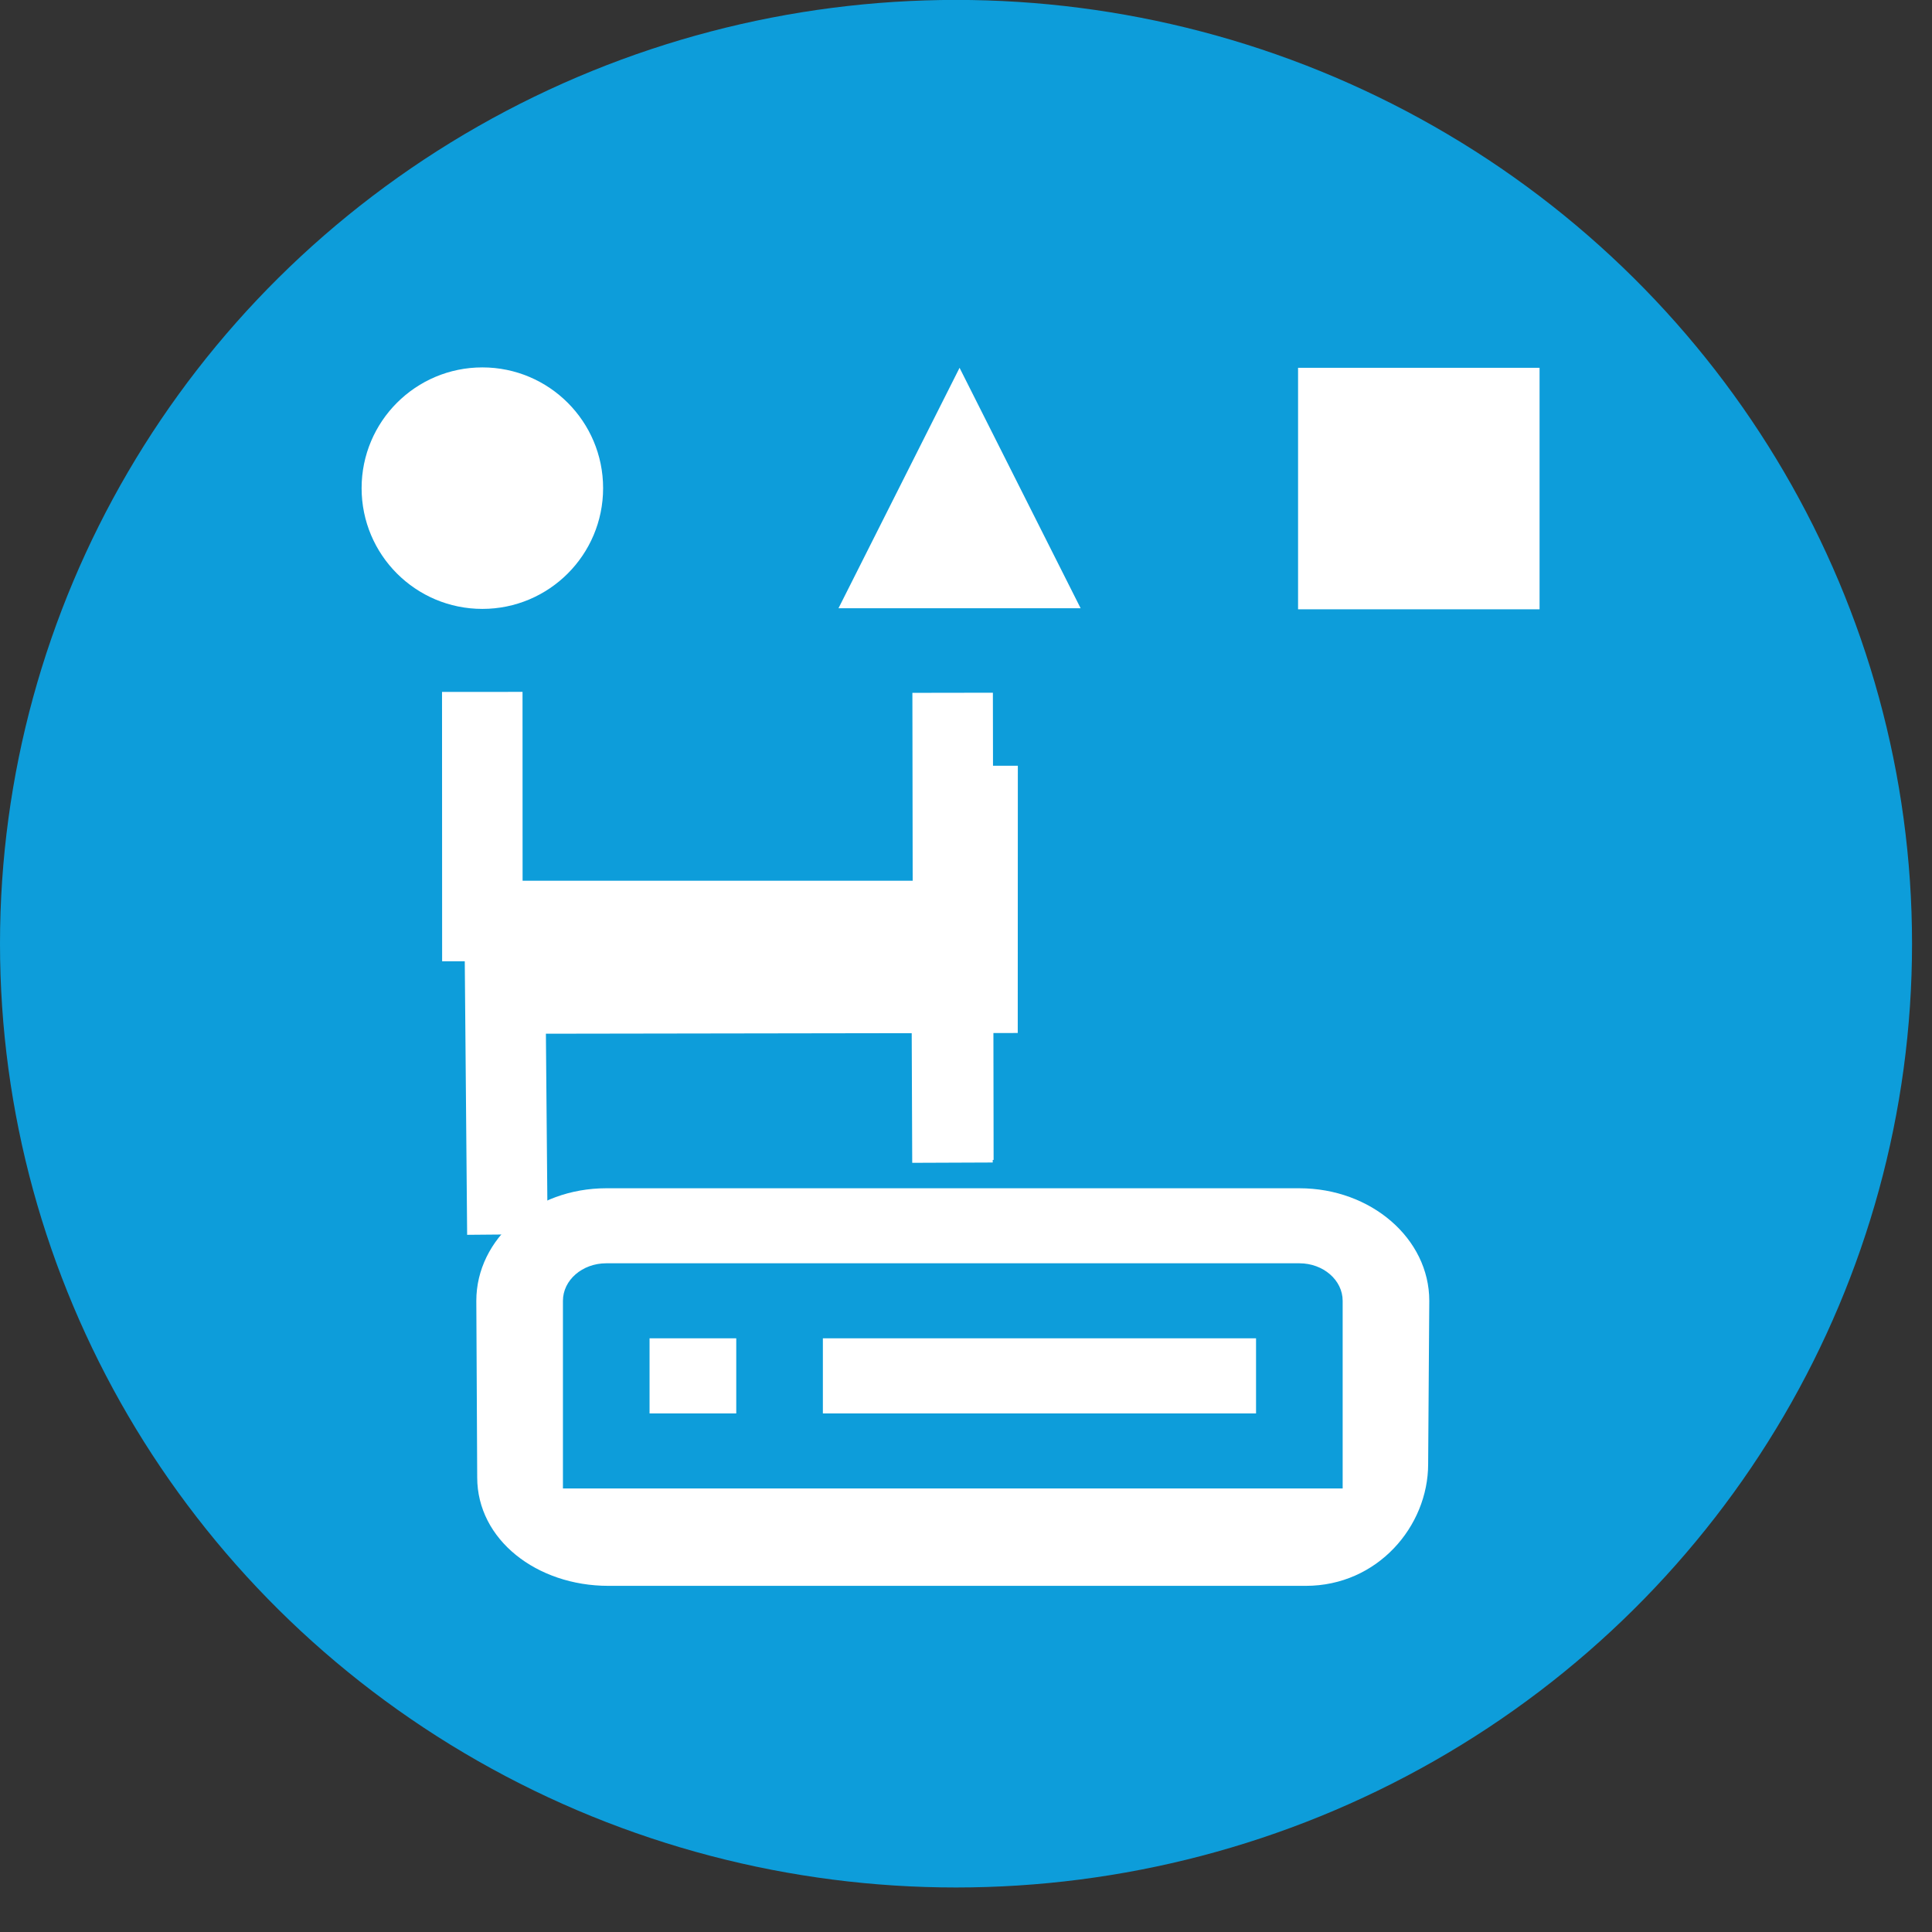
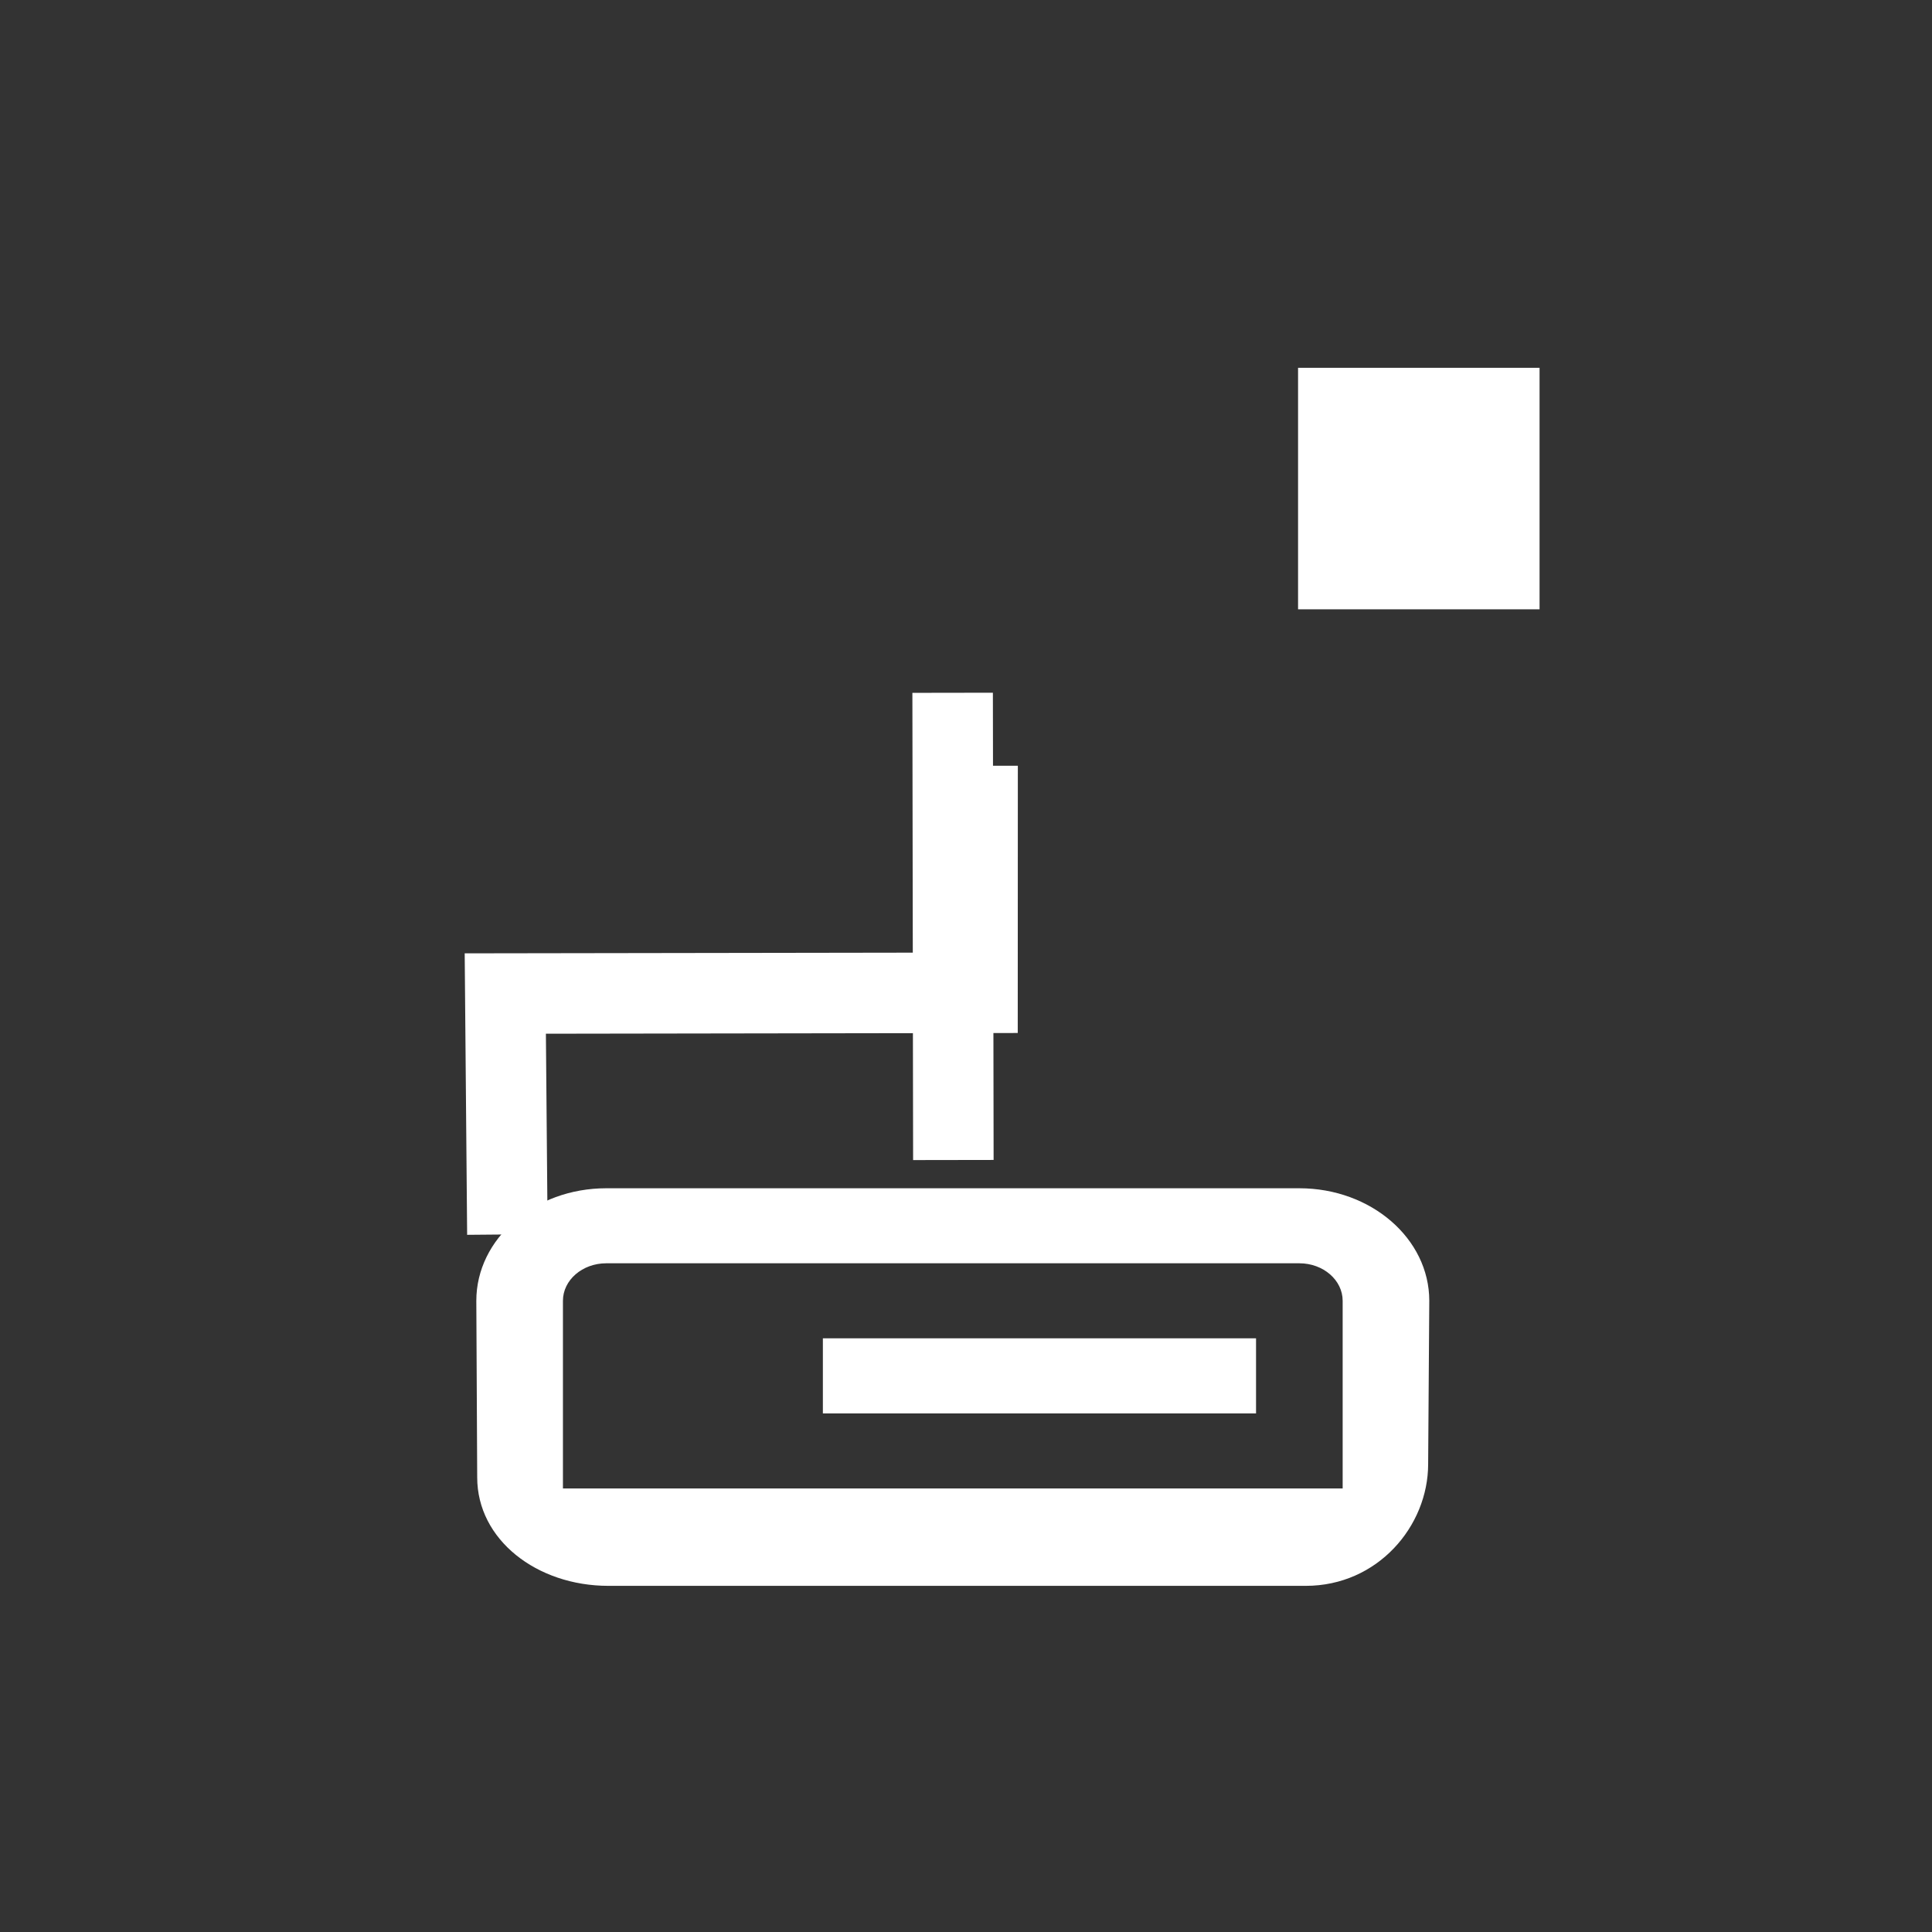
<svg xmlns="http://www.w3.org/2000/svg" xmlns:ns1="https://boxy-svg.com" stroke="currentColor" fill="none" stroke-width="0" viewBox="0 0 24 24" height="200px" width="200px">
  <rect x="0" y="0" width="24" height="24" fill="#333333" stroke="none" />
-   <ellipse style="fill: #0d9dda;" cx="11.876" cy="11.723" rx="11.876" ry="11.724" />
-   <path d="M 8.069 17.558 L 8.069 16.625 L 9.146 16.625 L 9.146 17.558 L 8.069 17.558 Z" fill="#fff" style="" />
  <path d="M 10.222 17.558 L 15.603 17.558 L 15.603 16.625 L 10.222 16.625 L 10.222 17.558 Z" fill="#fff" style="" />
  <path fill-rule="evenodd" clip-rule="evenodd" d="M 5.917 16.159 C 5.917 15.387 6.64 14.761 7.531 14.761 L 16.141 14.761 C 17.032 14.761 17.755 15.387 17.755 16.159 L 17.741 18.187 C 17.741 18.96 17.112 19.7 16.221 19.7 L 7.558 19.7 C 6.667 19.7 5.928 19.126 5.928 18.353 L 5.917 16.159 Z M 7.531 15.693 L 16.141 15.693 C 16.438 15.693 16.679 15.902 16.679 16.159 L 16.679 18.49 L 6.993 18.49 L 6.993 16.159 C 6.993 15.902 7.234 15.693 7.531 15.693 Z" fill="#fff" style="" />
-   <path d="M 11.92 4.569 L 13.424 7.556 L 10.416 7.556 L 11.92 4.569 Z" ns1:shape="triangle 10.416 4.569 3.008 2.987 0.5 0 1@4e82106a" style="fill: rgb(255, 255, 255);" />
+   <path d="M 11.92 4.569 L 10.416 7.556 L 11.92 4.569 Z" ns1:shape="triangle 10.416 4.569 3.008 2.987 0.5 0 1@4e82106a" style="fill: rgb(255, 255, 255);" />
  <rect x="16.125" y="4.569" width="3" height="3" style="fill: #fff" />
-   <ellipse style="fill: #fff;" cx="5.992" cy="6.064" rx="1.5" ry="1.5" />
-   <path style="stroke: #fff; stroke-width: 1px;" d="M 5.991 8.595 L 5.992 11.441 L 11.82 11.441 L 11.832 14.443" />
  <path style="stroke: rgb(255, 255, 255); stroke-width: 1; transform-box: fill-box; transform-origin: 50% 50%;" d="M 11.837 14.464 L 11.838 11.643 L 17.704 11.634 L 17.678 8.641" transform="matrix(-1, 0, 0, -1, -0.019, -0.024)" />
  <path style="stroke: rgb(255, 255, 255); stroke-width: 1; transform-origin: 14.751px 11.511px;" d="M 17.668 14.416 L 17.659 8.612" transform="matrix(-1, 0, 0, -1, -0, 0)" />
</svg>